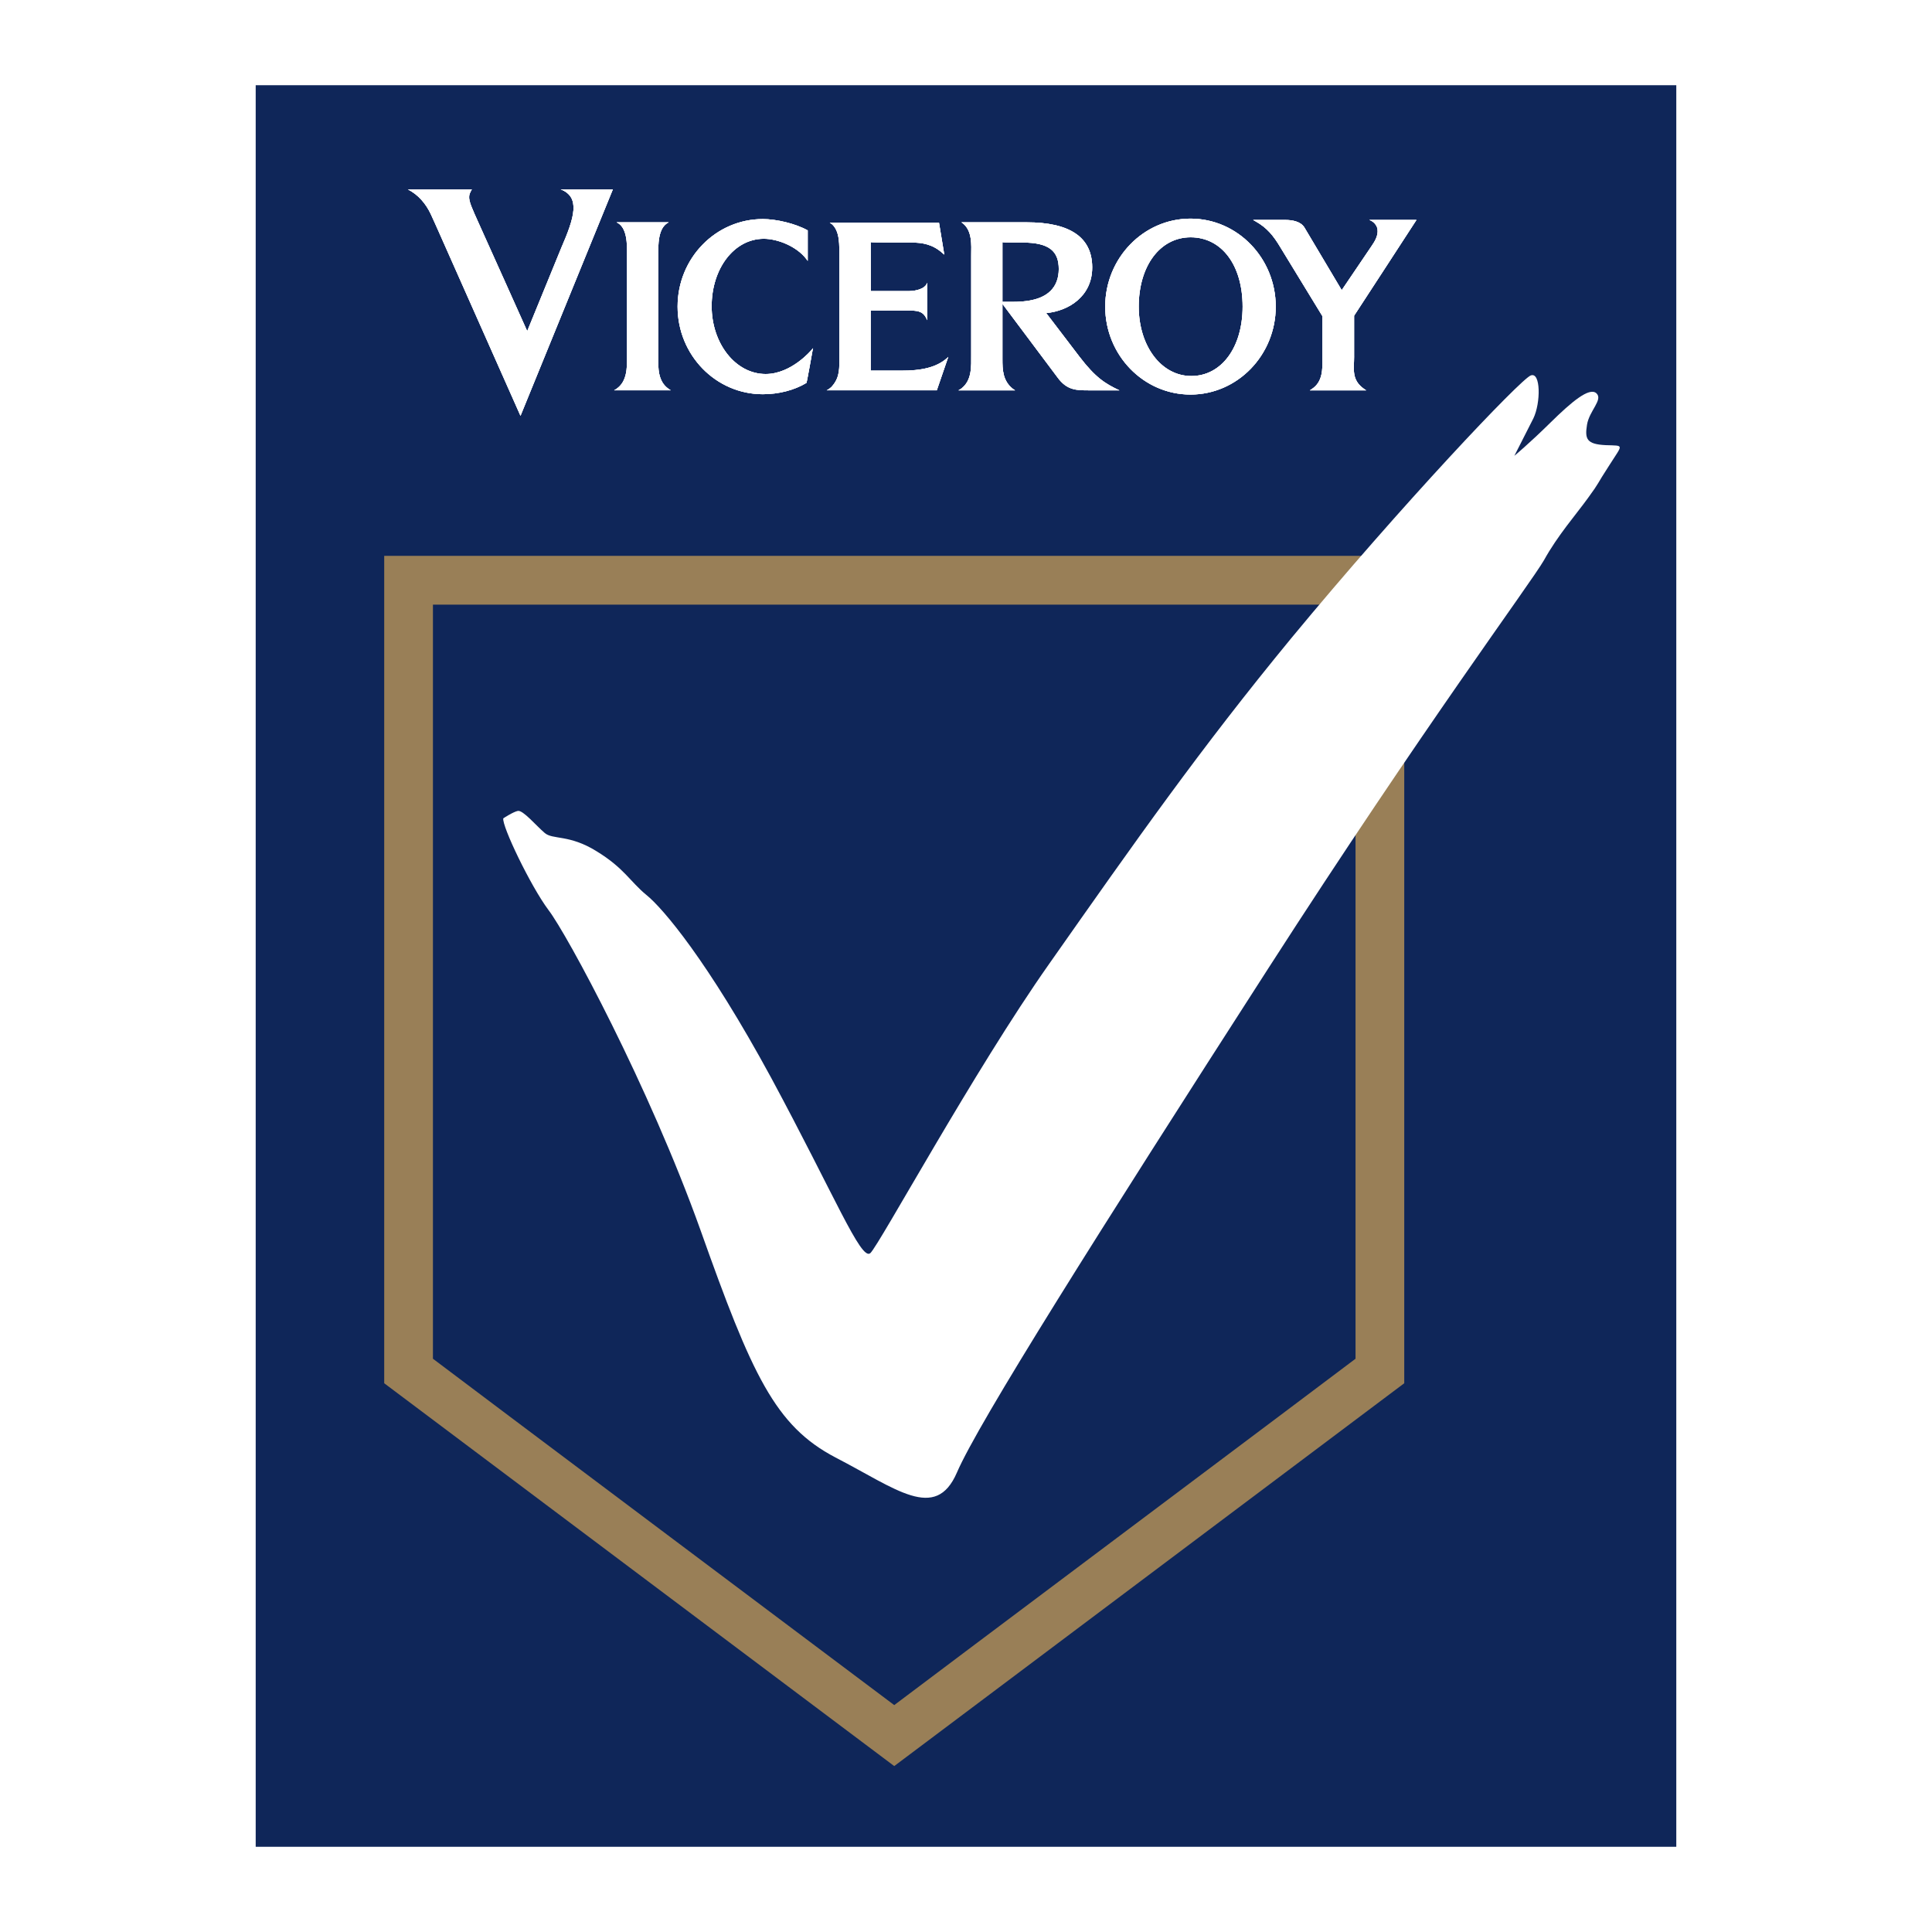
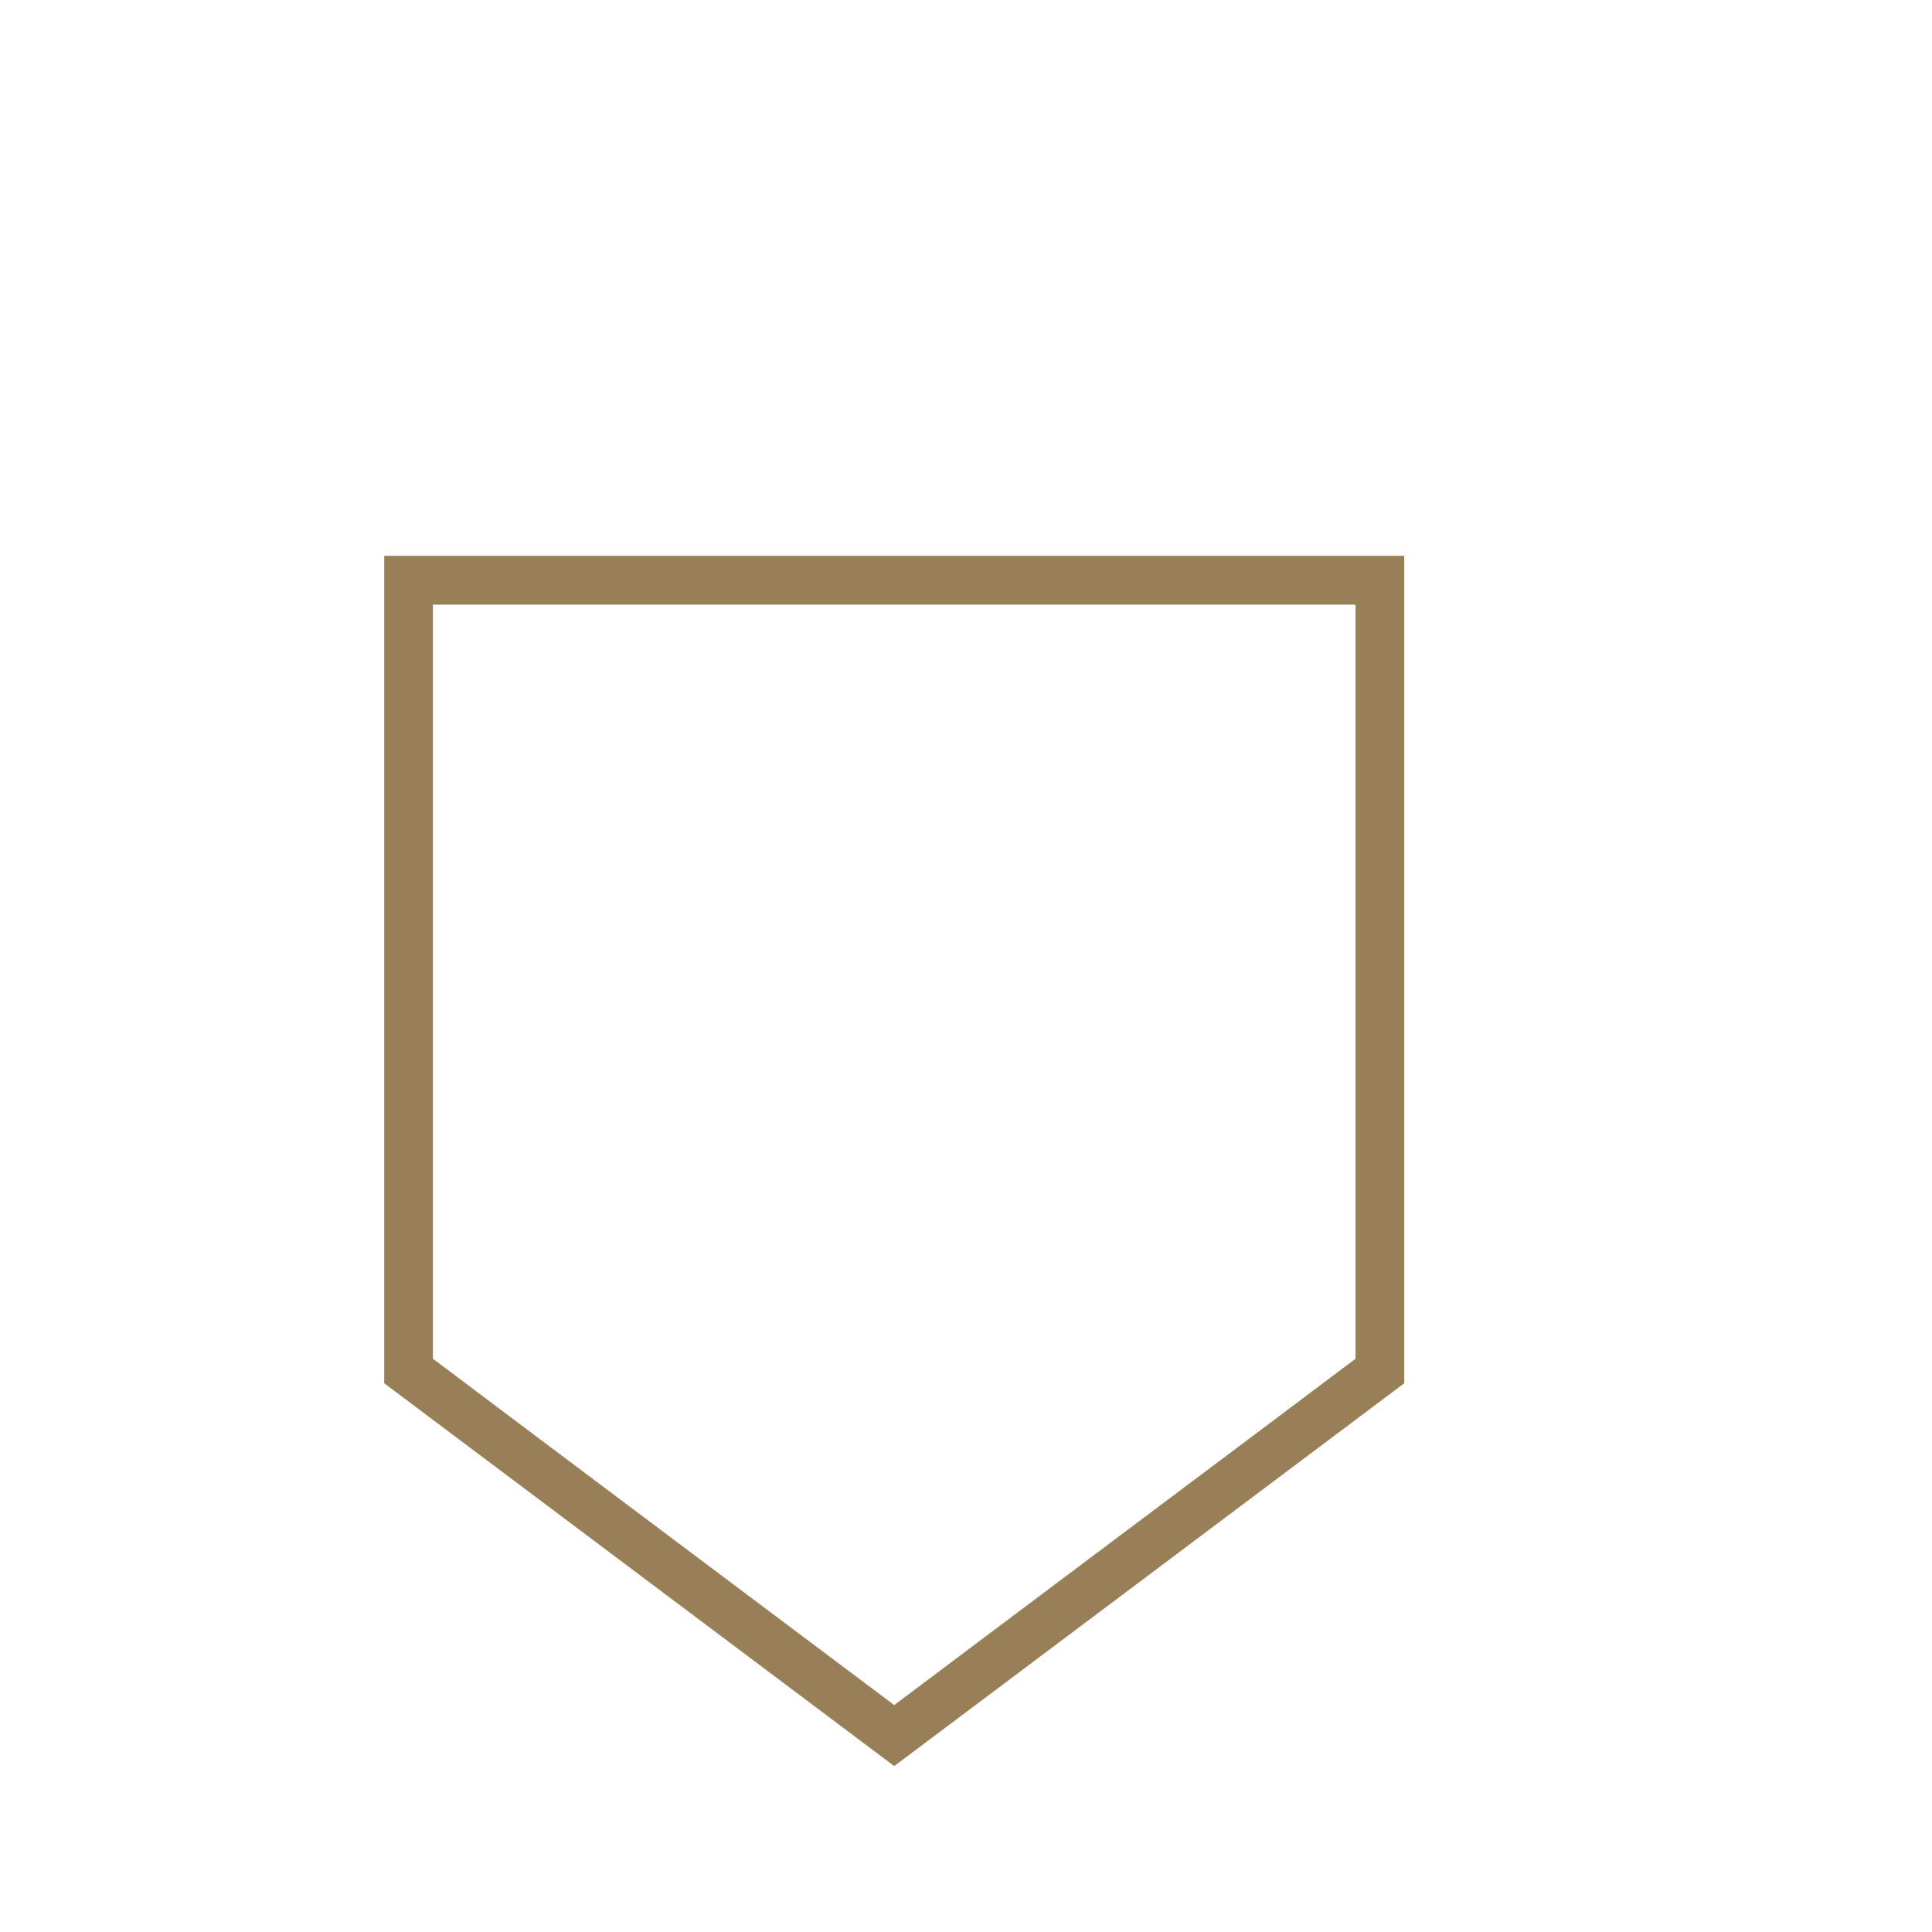
<svg xmlns="http://www.w3.org/2000/svg" width="2500" height="2500" viewBox="0 0 192.756 192.756">
  <g fill-rule="evenodd" clip-rule="evenodd">
    <path fill="#fff" d="M0 0h192.756v192.756H0V0z" />
-     <path fill="#0f2659" d="M167.244 184.252H25.511V8.504h141.733v175.748z" />
    <path d="M137.684 55.459h2.418v82.548l-50.884 38.195-50.885-38.195V55.459h99.351zm-48.466 4.867H43.194v75.235c1.804 1.383 43.317 32.523 46.024 34.557 2.674-2.033 44.22-33.174 46.024-34.557V60.326H89.218z" fill="#997f57" />
-     <path d="M50.213 81.647s.969-.643 1.451-.742c.515-.1 1.832 1.478 2.673 2.192.803.708 2.448.127 5.182 1.832 2.742 1.672 3.351 3.029 4.961 4.352 1.645 1.317 6.118 6.565 12.463 18.257 6.316 11.721 8.957 18.293 9.888 17.49.908-.842 10.309-18.166 17.844-28.861 8.73-12.428 15.041-21.414 24.154-32.493 11.047-13.365 22.9-25.86 23.895-26.215 1.004-.388 1.004 2.735.262 4.28-.775 1.516-1.898 3.737-1.898 3.737s1.445-1.19 3.604-3.316c2.127-2.093 3.865-3.544 4.574-2.93.709.643-.709 1.739-.932 3.156-.227 1.417-.033 1.933 1.867 2.026 1.898.066 1.705-.127.387 1.965-1.385 2.127-.936 1.645-2.16 3.317-1.189 1.645-3.027 3.737-4.377 6.184-1.359 2.354-11.916 16.493-27.539 40.776-16.908 26.279-28.916 45.309-31.044 50.27-2.131 4.928-6.062 1.611-12.114-1.512-6.023-3.154-8.337-8.244-13.464-22.678-5.149-14.395-13.332-29.557-15.17-31.943-1.8-2.412-4.667-8.408-4.507-9.144zM89.932 36.979c1.898.006 3.471-.282 4.567-1.263l.111-.11-1.146 3.338h-10.99s.155-.072.272-.166c.171-.128.232-.184.315-.294.775-.914.674-1.888.674-2.84V25.633c.006-1.125.083-2.537-.729-3.267l-.221-.152 10.9.008.526 3.181-.16-.137c-.986-.885-1.982-1.07-3.184-1.07 0 0-3.986.024-3.997-.044l.011 4.892h3.781c.376 0 1.322-.086 1.722-.595l.133-.23v3.724l-.144-.271c-.354-.664-.953-.689-1.745-.689l-3.759.008v5.99c.377-.002 3.063-.002 3.063-.002zm-13.538.337c2.542 0 4.524-2.347 4.541-2.37l.183-.208-.056.264s-.559 3.15-.603 3.2c-1.224.742-2.808 1.129-4.352 1.129-4.689 0-8.503-3.902-8.503-8.741s3.814-8.734 8.503-8.734c1.318 0 3.222.431 4.479 1.129v3.045l-.127-.176c-.991-1.302-2.907-2.032-4.252-2.032-2.967 0-5.205 2.977-5.205 6.727 0 3.715 2.376 6.767 5.392 6.767zM65.671 35.65c0 1.013-.061 2.38 1.029 3.145l.222.149H61.27l.237-.149c1.068-.737 1.053-2.099 1.053-3.195V25.496c.01-1.132.028-2.84-1.047-3.316h5.205c-1.09.518-1.052 2.262-1.046 3.407l-.001 10.063zm-9.694-10.867c1.367-3.14 1.938-5.102-.034-5.894h5.204L51.93 41.486l-8.266-18.611c-.254-.542-.465-1.068-.697-1.539-.465-.978-1.224-1.921-2.27-2.431h6.383s-.238.315-.271.665c-.05.534.299 1.24.968 2.737.571 1.25 4.823 10.733 4.823 10.733l3.377-8.257zM135.1 35.551c0 1.301-.289 2.336.982 3.245l.223.149h-5.619l.205-.138c1.084-.714 1.062-1.966 1.047-3.068v-4.196s-4.18-6.837-4.18-6.846c-.693-1.166-1.336-1.966-2.482-2.61l-.254-.144h3.189c.703 0 1.555.135 1.938.764.375.62 3.598 6.053 3.715 6.242.344-.493 2.93-4.338 2.996-4.424.248-.373.668-.977.576-1.65-.035-.295-.273-.669-.643-.857l-.184-.075h4.713s-6.213 9.559-6.223 9.559v4.049h.001zm-27.43 0c1.617 2.115 2.568 2.712 4.014 3.394h-3.004c-1.297 0-2.232 0-3.174-1.295 0 0-5.365-7.169-5.492-7.333v5.506c0 1.052.021 2.17 1.041 2.974l.221.149h-5.653l.272-.166c1.096-.826 1.002-2.209 1.002-3.444v-9.858c.017-1.079.094-2.381-.769-3.144l-.206-.153h6.521c4.258 0 6.506 1.462 6.527 4.454v.053c0 2.856-2.324 4.337-4.588 4.548.393.512 3.288 4.315 3.288 4.315zm-7.236-5.437c1.219.017 3.246.034 4.375-1.088.537-.528.824-1.259.824-2.187 0-1.777-.945-2.643-3.631-2.643 0 0-1.973.024-1.988-.044v5.962h.42zm18.341-8.302c4.691 0 8.506 3.939 8.506 8.778s-3.814 8.775-8.506 8.775c-4.688 0-8.508-3.936-8.508-8.775s3.821-8.778 8.508-8.778zm.08 15.704c3.012 0 5.121-2.854 5.121-6.926 0-4.133-2.082-6.915-5.189-6.915-3.045 0-5.176 2.848-5.176 6.915 0 3.945 2.254 6.926 5.244 6.926z" fill="#fff" />
-     <path d="M89.932 36.979c1.898.006 3.471-.282 4.567-1.263l.111-.11-1.146 3.338h-10.99s.155-.072.272-.166c.171-.128.232-.184.315-.294.775-.914.674-1.888.674-2.84V25.633c.006-1.125.083-2.537-.729-3.267l-.221-.152 10.9.008.526 3.181-.16-.137c-.986-.885-1.982-1.07-3.184-1.07 0 0-3.986.024-3.997-.044l.011 4.892h3.781c.376 0 1.322-.086 1.722-.595l.133-.23v3.724l-.144-.271c-.354-.664-.953-.689-1.745-.689l-3.759.008v5.99c.377-.002 3.063-.002 3.063-.002zm-13.538.337c2.542 0 4.524-2.347 4.541-2.37l.183-.208-.056.264s-.559 3.15-.603 3.2c-1.224.742-2.808 1.129-4.352 1.129-4.689 0-8.503-3.902-8.503-8.741s3.814-8.734 8.503-8.734c1.318 0 3.222.431 4.479 1.129v3.045l-.127-.176c-.991-1.302-2.907-2.032-4.252-2.032-2.967 0-5.205 2.977-5.205 6.727 0 3.715 2.376 6.767 5.392 6.767zM65.671 35.65c0 1.013-.061 2.38 1.029 3.145l.222.149H61.27l.237-.149c1.068-.737 1.053-2.099 1.053-3.195V25.496c.01-1.132.028-2.84-1.047-3.316h5.205c-1.09.518-1.052 2.262-1.046 3.407l-.001 10.063zm-9.694-10.867c1.367-3.14 1.938-5.102-.034-5.894h5.204L51.93 41.486l-8.266-18.611c-.254-.542-.465-1.068-.697-1.539-.465-.978-1.224-1.921-2.27-2.431h6.383s-.238.315-.271.665c-.05.534.299 1.24.968 2.737.571 1.25 4.823 10.733 4.823 10.733l3.377-8.257zM135.1 35.551c0 1.301-.289 2.336.982 3.245l.223.149h-5.619l.205-.138c1.084-.714 1.062-1.966 1.047-3.068v-4.196s-4.18-6.837-4.18-6.846c-.693-1.166-1.336-1.966-2.482-2.61l-.254-.144h3.189c.703 0 1.555.135 1.938.764.375.62 3.598 6.053 3.715 6.242.344-.493 2.93-4.338 2.996-4.424.248-.373.668-.977.576-1.65-.035-.295-.273-.669-.643-.857l-.184-.075h4.713s-6.213 9.559-6.223 9.559v4.049h.001zm-27.43 0c1.617 2.115 2.568 2.712 4.014 3.394h-3.004c-1.297 0-2.232 0-3.174-1.295 0 0-5.365-7.169-5.492-7.333v5.506c0 1.052.021 2.17 1.041 2.974l.221.149h-5.653l.272-.166c1.096-.826 1.002-2.209 1.002-3.444v-9.858c.017-1.079.094-2.381-.769-3.144l-.206-.153h6.521c4.258 0 6.506 1.462 6.527 4.454v.053c0 2.856-2.324 4.337-4.588 4.548.393.512 3.288 4.315 3.288 4.315zm-7.236-5.437c1.219.017 3.246.034 4.375-1.088.537-.528.824-1.259.824-2.187 0-1.777-.945-2.643-3.631-2.643 0 0-1.973.024-1.988-.044v5.962h.42zm18.341-8.302c4.691 0 8.506 3.939 8.506 8.778s-3.814 8.775-8.506 8.775c-4.688 0-8.508-3.936-8.508-8.775s3.821-8.778 8.508-8.778zm.08 15.704c3.012 0 5.121-2.854 5.121-6.926 0-4.133-2.082-6.915-5.189-6.915-3.045 0-5.176 2.848-5.176 6.915 0 3.945 2.254 6.926 5.244 6.926z" fill="#fff" />
    <path d="M89.932 36.979c1.898.006 3.471-.282 4.567-1.263l.111-.11-1.146 3.338h-10.99s.155-.072.272-.166c.171-.128.232-.184.315-.294.775-.914.674-1.888.674-2.84V25.633c.006-1.125.083-2.537-.729-3.267l-.221-.152 10.9.008.526 3.181-.16-.137c-.986-.885-1.982-1.07-3.184-1.07 0 0-3.986.024-3.997-.044l.011 4.892h3.781c.376 0 1.322-.086 1.722-.595l.133-.23v3.724l-.144-.271c-.354-.664-.953-.689-1.745-.689l-3.759.008v5.99c.377-.002 3.063-.002 3.063-.002zm-13.538.337c2.542 0 4.524-2.347 4.541-2.37l.183-.208-.056.264s-.559 3.15-.603 3.2c-1.224.742-2.808 1.129-4.352 1.129-4.689 0-8.503-3.902-8.503-8.741s3.814-8.734 8.503-8.734c1.318 0 3.222.431 4.479 1.129v3.045l-.127-.176c-.991-1.302-2.907-2.032-4.252-2.032-2.967 0-5.205 2.977-5.205 6.727 0 3.715 2.376 6.767 5.392 6.767zM65.671 35.65c0 1.013-.061 2.38 1.029 3.145l.222.149H61.27l.237-.149c1.068-.737 1.053-2.099 1.053-3.195V25.496c.01-1.132.028-2.84-1.047-3.316h5.205c-1.09.518-1.052 2.262-1.046 3.407l-.001 10.063zm-9.694-10.867c1.367-3.14 1.938-5.102-.034-5.894h5.204L51.93 41.486l-8.266-18.611c-.254-.542-.465-1.068-.697-1.539-.465-.978-1.224-1.921-2.27-2.431h6.383s-.238.315-.271.665c-.05.534.299 1.24.968 2.737.571 1.25 4.823 10.733 4.823 10.733l3.377-8.257zM135.1 35.551c0 1.301-.289 2.336.982 3.245l.223.149h-5.619l.205-.138c1.084-.714 1.062-1.966 1.047-3.068v-4.196s-4.18-6.837-4.18-6.846c-.693-1.166-1.336-1.966-2.482-2.61l-.254-.144h3.189c.703 0 1.555.135 1.938.764.375.62 3.598 6.053 3.715 6.242.344-.493 2.93-4.338 2.996-4.424.248-.373.668-.977.576-1.65-.035-.295-.273-.669-.643-.857l-.184-.075h4.713s-6.213 9.559-6.223 9.559v4.049h.001zm-27.43 0c1.617 2.115 2.568 2.712 4.014 3.394h-3.004c-1.297 0-2.232 0-3.174-1.295 0 0-5.365-7.169-5.492-7.333v5.506c0 1.052.021 2.17 1.041 2.974l.221.149h-5.653l.272-.166c1.096-.826 1.002-2.209 1.002-3.444v-9.858c.017-1.079.094-2.381-.769-3.144l-.206-.153h6.521c4.258 0 6.506 1.462 6.527 4.454v.053c0 2.856-2.324 4.337-4.588 4.548.393.512 3.288 4.315 3.288 4.315zm-7.236-5.437c1.219.017 3.246.034 4.375-1.088.537-.528.824-1.259.824-2.187 0-1.777-.945-2.643-3.631-2.643 0 0-1.973.024-1.988-.044v5.962h.42zm18.341-8.302c4.691 0 8.506 3.939 8.506 8.778s-3.814 8.775-8.506 8.775c-4.688 0-8.508-3.936-8.508-8.775s3.821-8.778 8.508-8.778zm.08 15.704c3.012 0 5.121-2.854 5.121-6.926 0-4.133-2.082-6.915-5.189-6.915-3.045 0-5.176 2.848-5.176 6.915 0 3.945 2.254 6.926 5.244 6.926z" fill="#fff" />
  </g>
</svg>